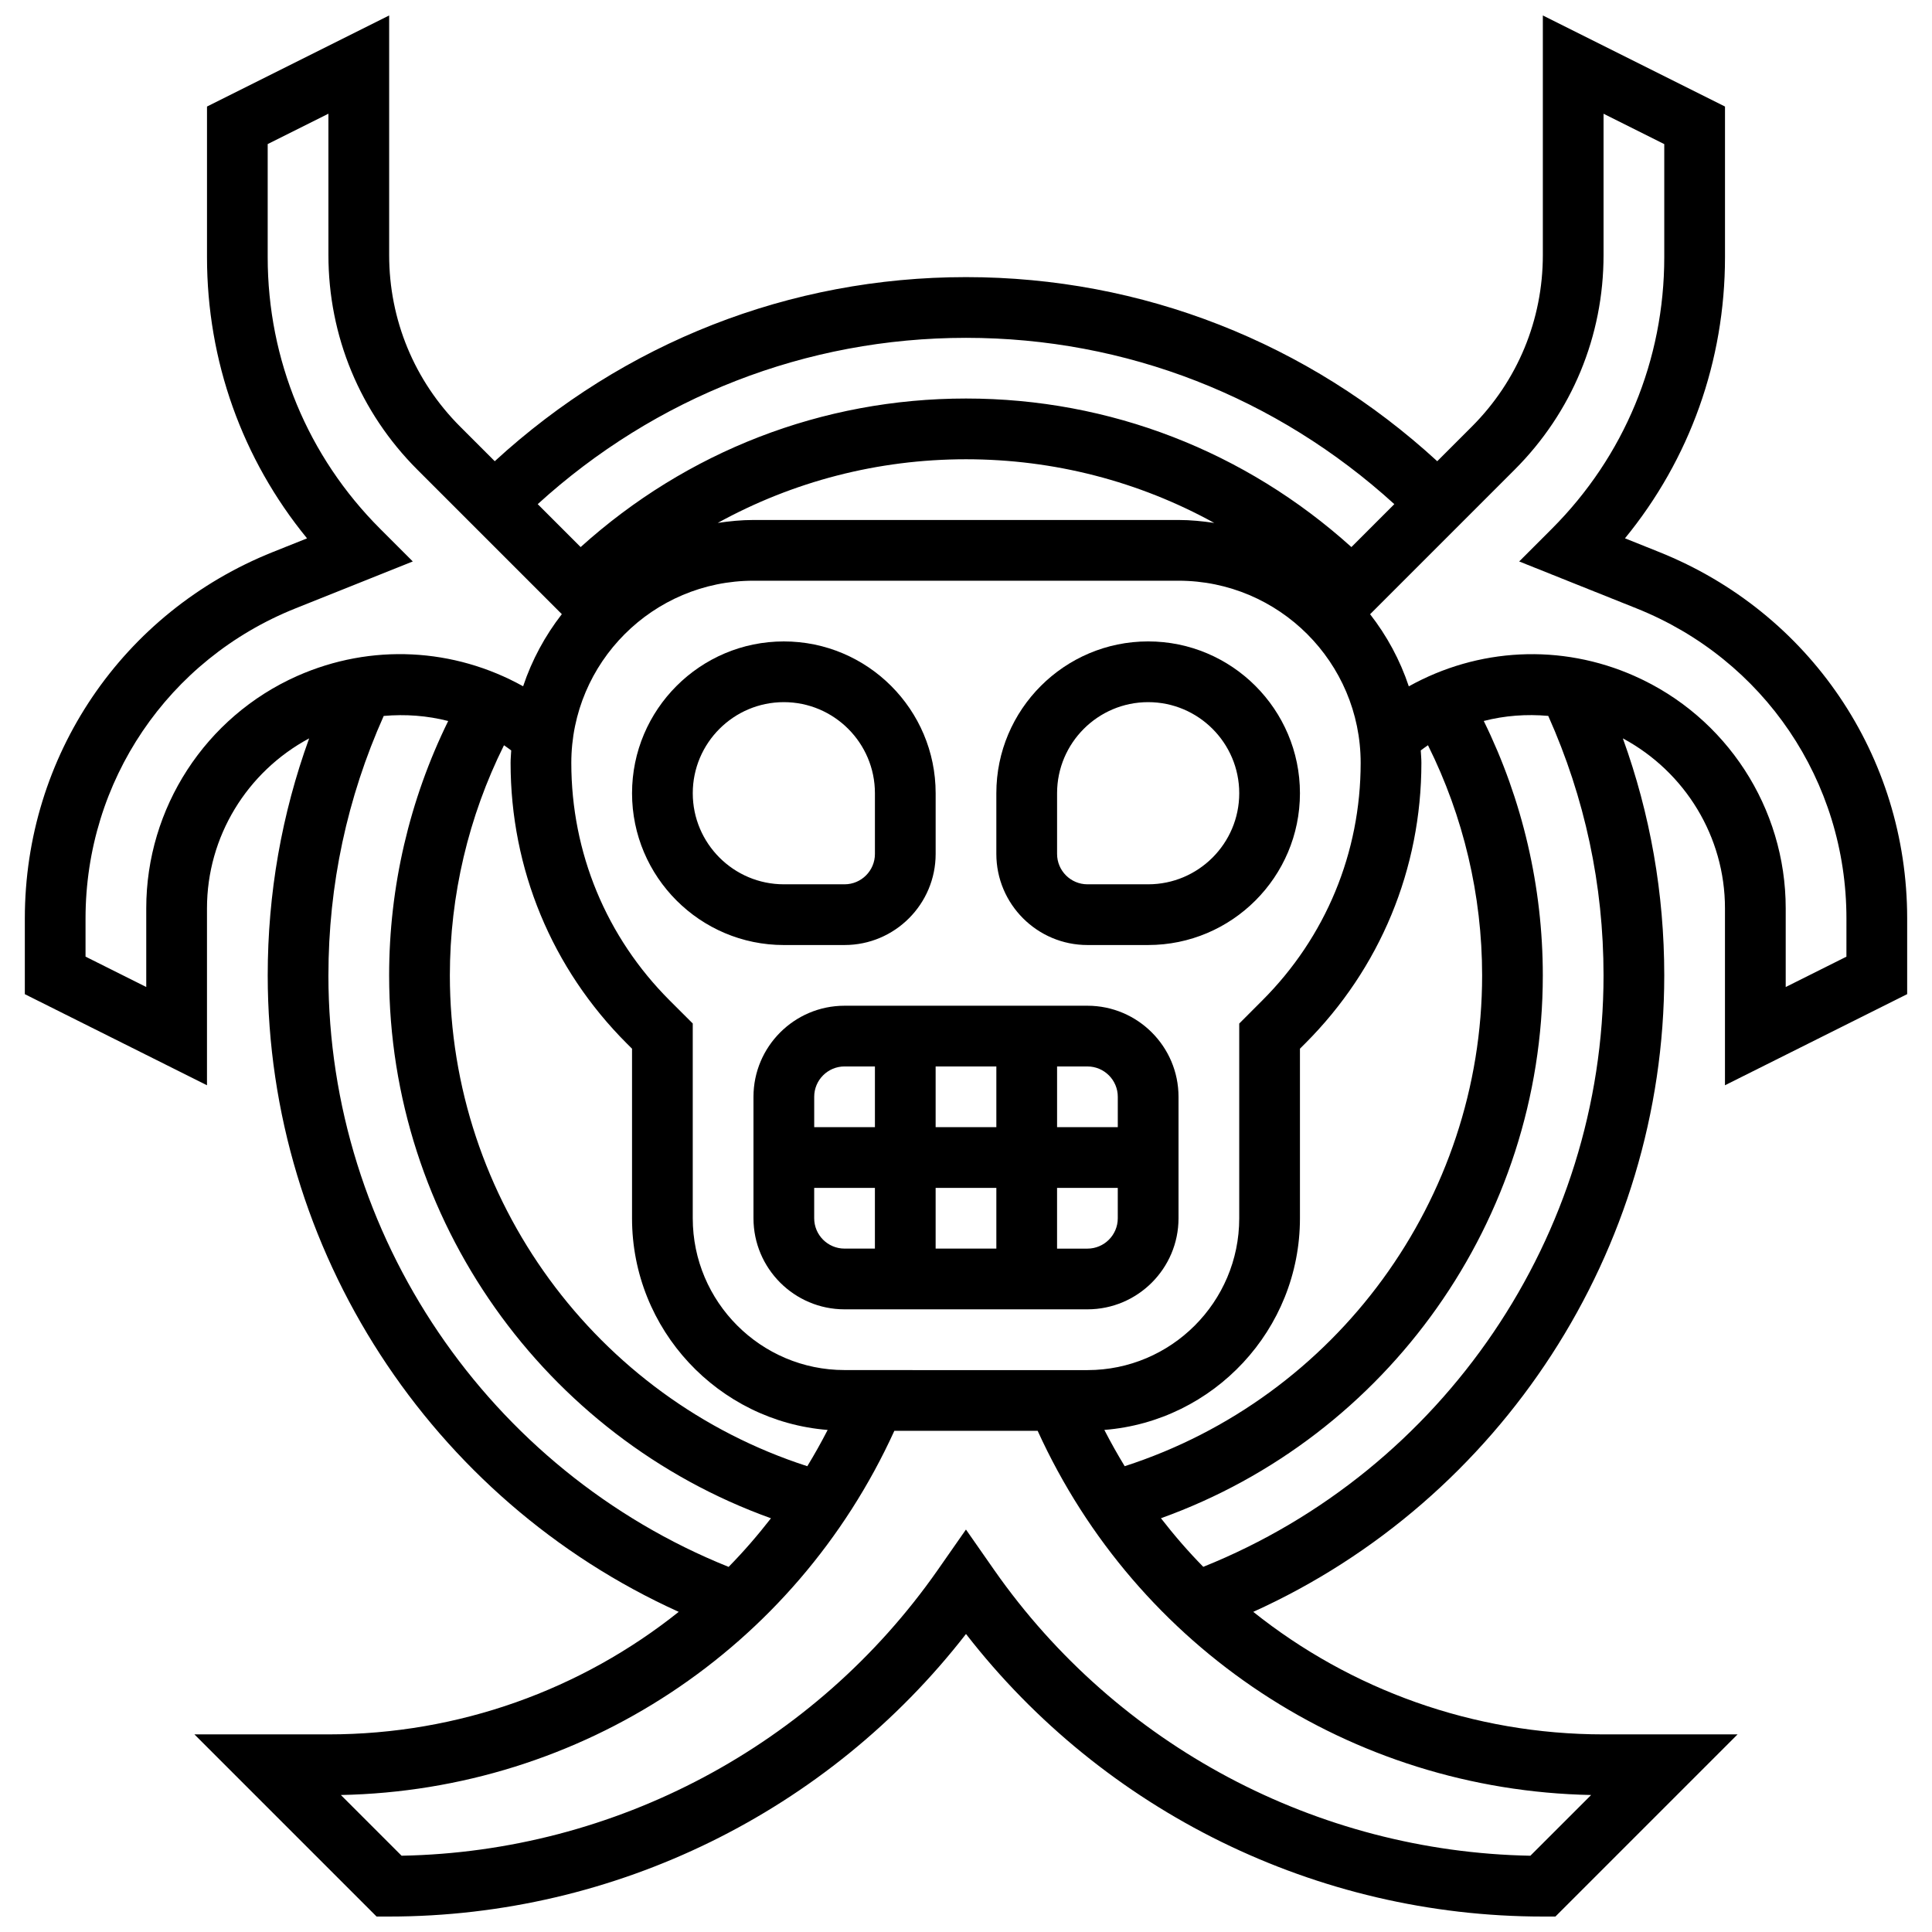
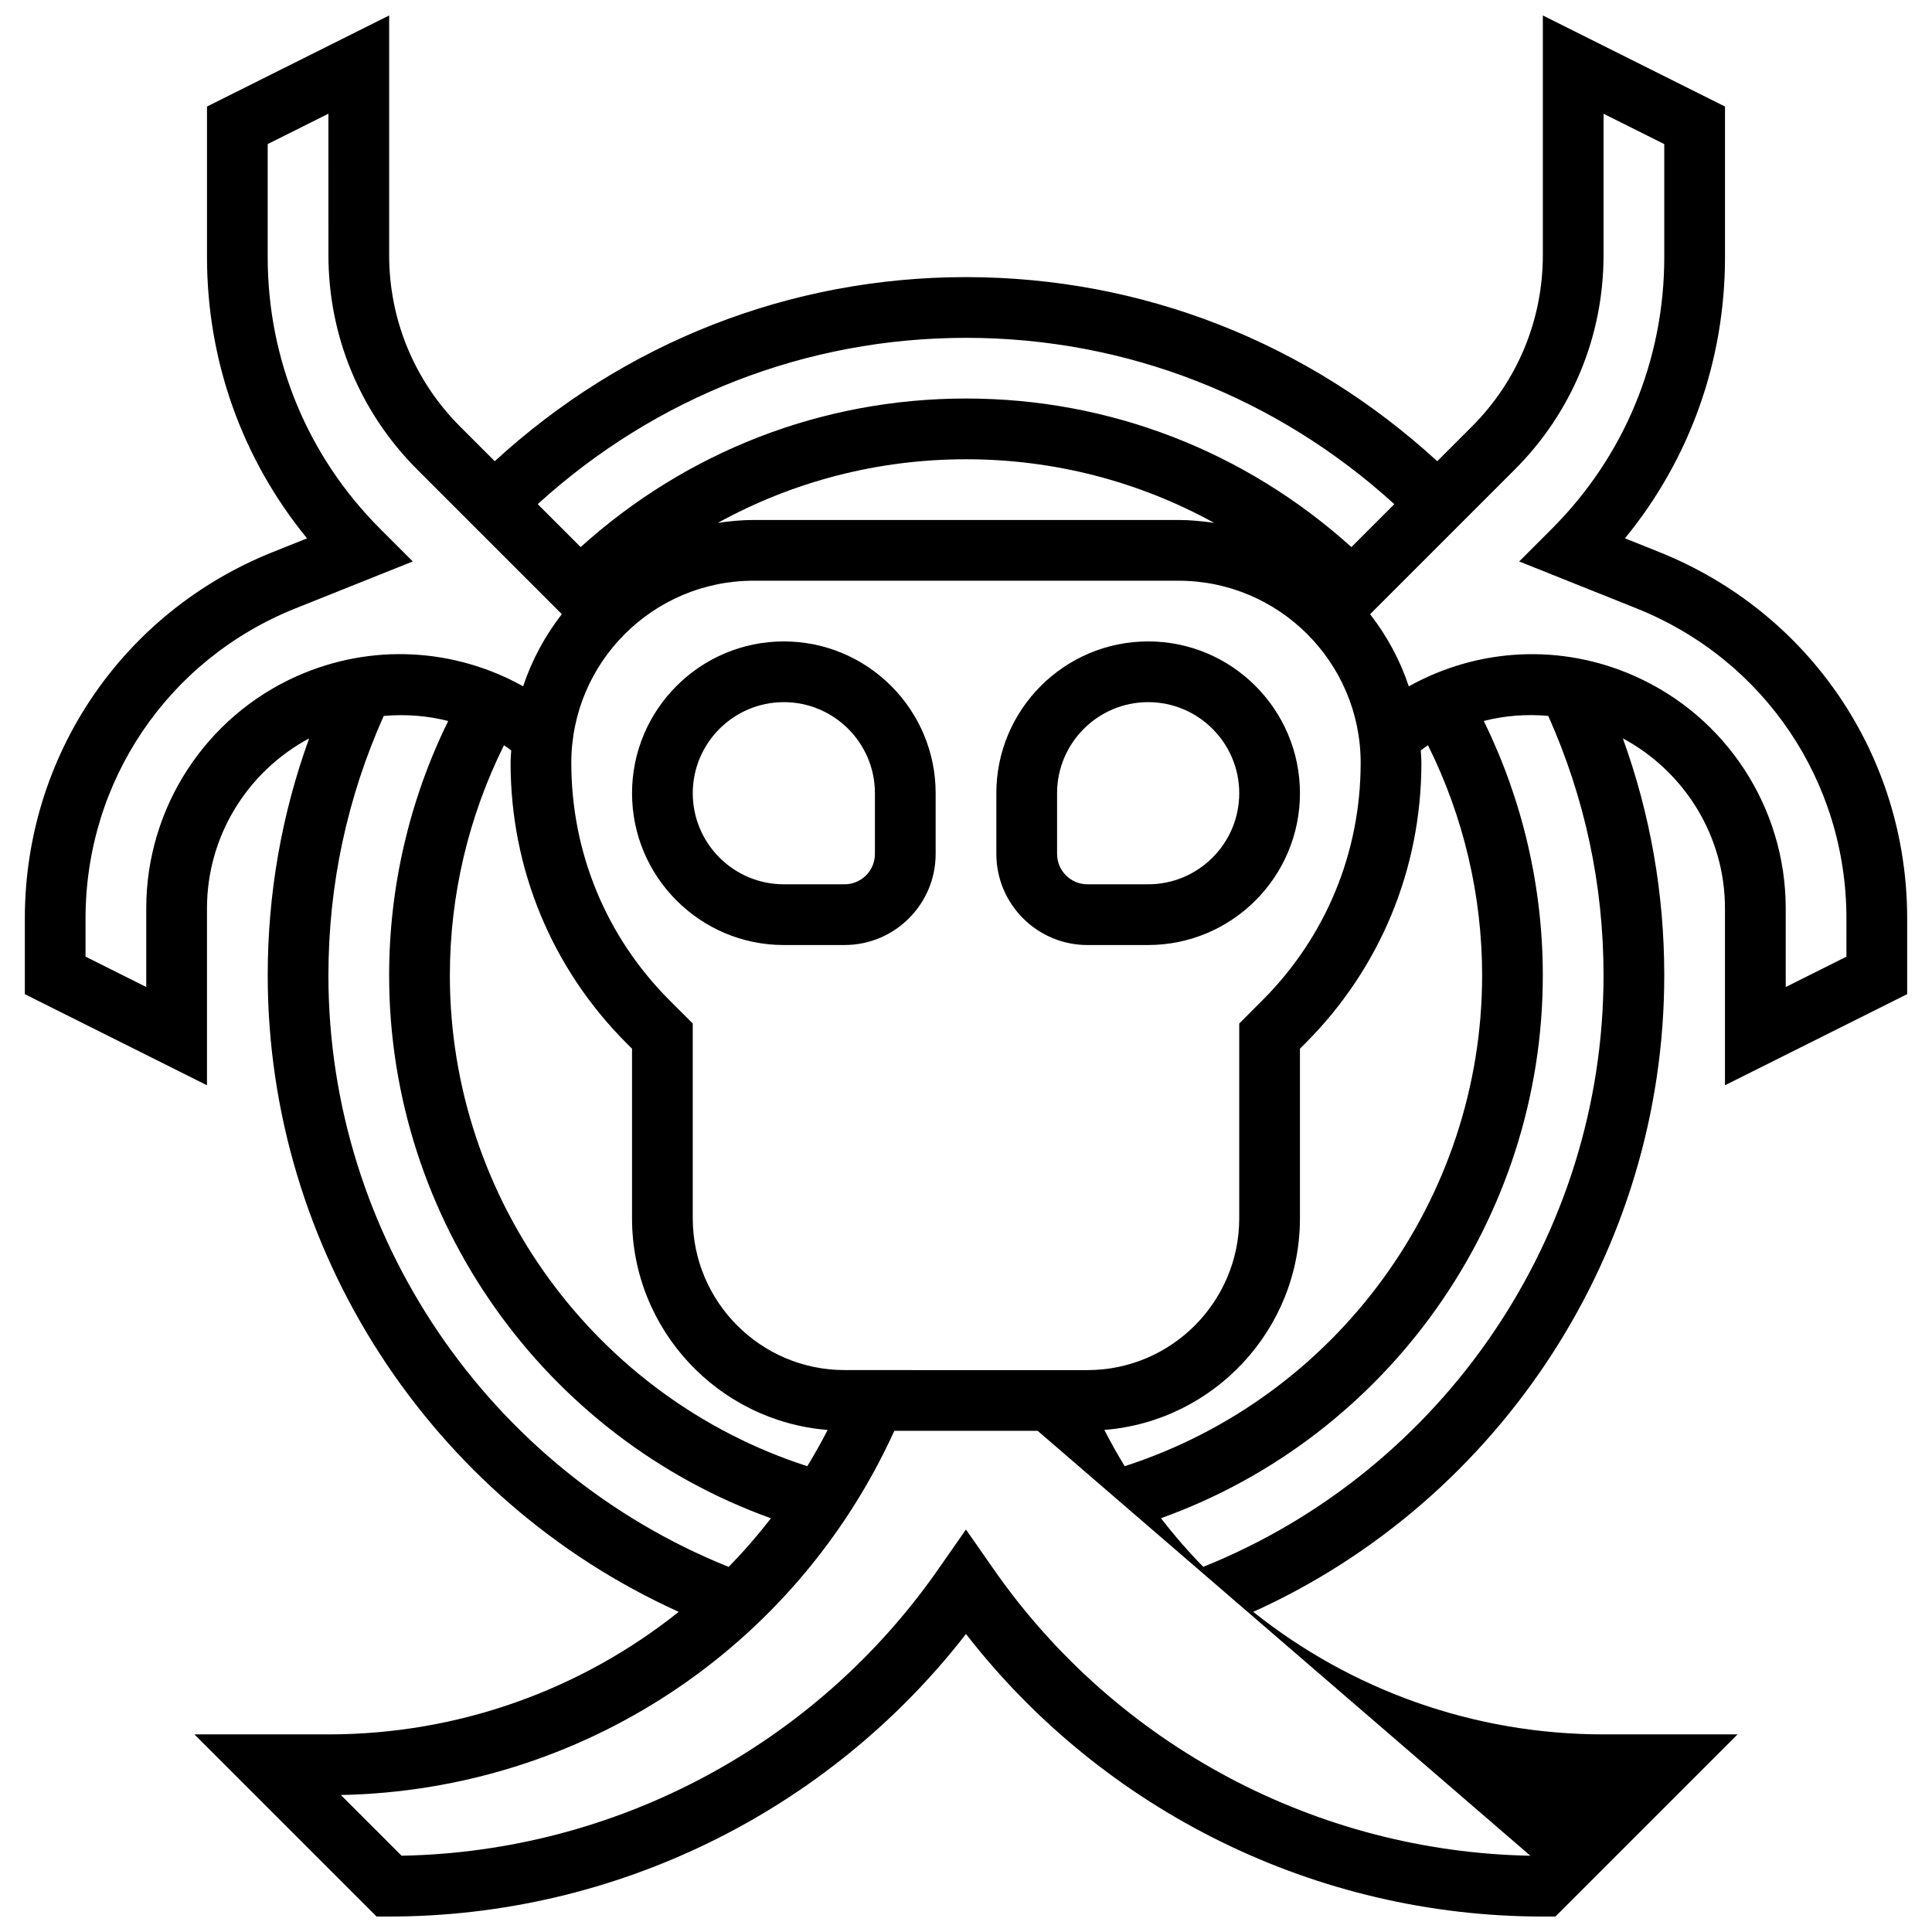
<svg xmlns="http://www.w3.org/2000/svg" width="800px" height="800px" version="1.1" viewBox="144 144 512 512">
  <defs>
    <clipPath id="a">
      <path d="m150 148.09h500v503.81h-500z" />
    </clipPath>
  </defs>
  <path d="m367.82 394.44c13.309 0 24.137-10.828 24.137-24.137v-16.09c0-22.184-18.047-40.23-40.23-40.23s-40.23 18.047-40.23 40.23c0 22.184 18.047 40.23 40.23 40.23zm-40.23-40.227c0-13.309 10.828-24.137 24.137-24.137s24.137 10.828 24.137 24.137v16.09c0 4.434-3.606 8.047-8.047 8.047h-16.09c-13.305 0-24.137-10.828-24.137-24.137z" />
-   <path d="m456.32 466.85v-32.184c0-13.309-10.828-24.137-24.137-24.137h-64.367c-13.309 0-24.137 10.828-24.137 24.137v32.184c0 13.309 10.828 24.137 24.137 24.137h64.367c13.305 0 24.137-10.828 24.137-24.137zm-24.141 8.047h-8.047v-16.09h16.09v8.047c0.004 4.43-3.602 8.043-8.043 8.043zm-24.137-16.094v16.09h-16.09v-16.09zm-16.09-16.09v-16.09h16.09v16.09zm48.273-8.047v8.047h-16.09v-16.09h8.047c4.438-0.004 8.043 3.609 8.043 8.043zm-72.41-8.047h8.047v16.09h-16.09v-8.047c-0.004-4.43 3.602-8.043 8.043-8.043zm-8.047 40.23v-8.047h16.09v16.09h-8.047c-4.438 0.004-8.043-3.609-8.043-8.043z" />
  <path d="m432.18 394.44h16.09c22.184 0 40.23-18.047 40.23-40.23 0-22.184-18.047-40.23-40.23-40.23-22.184 0-40.23 18.047-40.23 40.23v16.09c0.004 13.312 10.836 24.141 24.141 24.141zm-8.043-40.227c0-13.309 10.828-24.137 24.137-24.137 13.309 0 24.137 10.828 24.137 24.137 0 13.309-10.828 24.137-24.137 24.137h-16.09c-4.441 0-8.047-3.613-8.047-8.047z" />
  <g clip-path="url(#a)">
-     <path d="m649.42 407.46v-20.066c0-43.02-25.812-81.133-65.75-97.113l-9.035-3.621c17.176-20.973 26.508-47.027 26.508-74.512v-39.914l-48.273-24.137v63.48c0 17.195-6.695 33.359-18.852 45.516l-9.133 9.133c-34.199-31.402-78.164-48.789-124.88-48.789-46.723 0-90.684 17.387-124.89 48.789l-9.133-9.133c-12.156-12.156-18.852-28.32-18.852-45.516v-63.48l-48.273 24.137v39.914c0 27.484 9.332 53.527 26.512 74.52l-9.035 3.613c-39.941 15.98-65.754 54.102-65.754 97.121v20.066l48.273 24.137v-46.906c0-18.949 10.555-36.148 27.074-45.023-7.262 20.051-10.98 41.098-10.98 62.812 0 72.812 43.27 138.98 108.92 168.67-25.793 20.598-58.25 32.473-92.832 32.473h-35.512l48.273 48.273h3.332c59.895 0 116.34-27.812 152.87-74.883 36.52 47.059 92.969 74.883 152.87 74.883h3.332l48.273-48.273h-35.516c-34.582 0-67.039-11.875-92.832-32.473 65.652-29.688 108.92-95.848 108.92-168.67 0-21.715-3.719-42.762-10.973-62.812 16.508 8.875 27.062 26.074 27.062 45.023v46.906zm-249.42-173.93c42.426 0 82.348 15.707 113.51 44.074l-11.375 11.375c-28.105-25.344-63.996-39.367-102.13-39.367s-74.027 14.023-102.13 39.367l-11.375-11.375c31.156-28.367 71.082-44.074 113.51-44.074zm122.43 107.97c9.391 18.852 14.348 39.766 14.348 60.988 0 59.379-38.699 111.97-94.723 130.07-1.906-3.121-3.699-6.324-5.391-9.613 28.957-2.293 51.836-26.551 51.836-56.094v-44.938l1.383-1.383c19.867-19.855 30.801-46.27 30.801-74.367 0-1.109-0.113-2.195-0.168-3.297 0.645-0.453 1.254-0.949 1.914-1.371zm-164.49 191.06c-56.02-18.102-94.723-70.695-94.723-130.07 0-21.227 4.957-42.137 14.344-60.988 0.652 0.418 1.27 0.918 1.914 1.367-0.051 1.105-0.164 2.191-0.164 3.301 0 28.098 10.934 54.504 30.801 74.367l1.383 1.383v44.938c0 29.543 22.883 53.793 51.84 56.094-1.691 3.281-3.484 6.492-5.394 9.613zm9.875-25.48c-22.184 0-40.23-18.047-40.23-40.23v-51.613l-6.098-6.09c-16.824-16.812-26.086-39.18-26.086-62.98 0-26.625 21.652-48.273 48.273-48.273h112.64c26.625 0 48.273 21.652 48.273 48.273 0 23.801-9.262 46.168-26.086 62.98l-6.094 6.102v51.613c0 22.184-18.047 40.23-40.23 40.23l-64.363-0.004zm-33.609-224.5c19.938-10.973 42.402-16.871 65.789-16.871 23.391 0 45.852 5.891 65.789 16.871-3.098-0.457-6.242-0.781-9.469-0.781h-112.64c-3.227 0-6.375 0.324-9.473 0.781zm-151.45 102.12v20.863l-16.09-8.047v-10.113c0-36.398 21.836-68.656 55.629-82.172l31.098-12.438-8.625-8.625c-19.238-19.238-29.828-44.809-29.828-72.02v-29.969l16.09-8.047 0.004 37.445c0 21.488 8.367 41.691 23.566 56.891l38.289 38.289c-4.426 5.695-7.926 12.133-10.258 19.117-18.281-10.168-40.246-11.441-59.895-2.719-24.281 10.805-39.98 34.961-39.98 61.543zm48.277 17.789c0-24 4.973-47.094 14.652-68.758 5.762-0.508 11.523-0.082 17.09 1.344-10.262 20.879-15.652 43.984-15.652 67.414 0 64.703 41.082 122.27 101.19 143.87-3.516 4.516-7.242 8.828-11.223 12.883-63.602-25.562-106.06-87.863-106.06-156.75zm318.53 233.3c-56.594-1.055-109.49-29.156-142.02-75.621l-7.555-10.824-7.547 10.812c-32.535 46.48-85.43 74.586-142.02 75.629l-16.09-16.09c63.641-1.254 120.35-38.715 146.68-96.516h37.977c26.324 57.801 83.023 95.262 146.68 96.516zm-86.68-76.559c-3.984-4.047-7.707-8.359-11.223-12.883 60.117-21.574 101.2-79.152 101.2-143.86 0-23.438-5.391-46.543-15.648-67.422 5.566-1.434 11.328-1.859 17.09-1.344 9.68 21.664 14.652 44.766 14.652 68.766 0 68.887-42.457 131.19-106.07 156.74zm114.36-236.05c-19.633-8.738-41.621-7.473-59.895 2.711-2.324-6.984-5.824-13.422-10.258-19.117l38.289-38.289c15.211-15.203 23.578-35.406 23.578-56.898v-37.445l16.09 8.047v29.969c0 27.203-10.59 52.781-29.824 72.008l-8.625 8.625 31.098 12.438c33.793 13.516 55.629 45.773 55.629 82.172l-0.004 10.125-16.09 8.047v-20.863c0-26.582-15.699-50.738-39.988-61.527z" />
+     <path d="m649.42 407.46v-20.066c0-43.02-25.812-81.133-65.75-97.113l-9.035-3.621c17.176-20.973 26.508-47.027 26.508-74.512v-39.914l-48.273-24.137v63.48c0 17.195-6.695 33.359-18.852 45.516l-9.133 9.133c-34.199-31.402-78.164-48.789-124.88-48.789-46.723 0-90.684 17.387-124.89 48.789l-9.133-9.133c-12.156-12.156-18.852-28.32-18.852-45.516v-63.48l-48.273 24.137v39.914c0 27.484 9.332 53.527 26.512 74.52l-9.035 3.613c-39.941 15.98-65.754 54.102-65.754 97.121v20.066l48.273 24.137v-46.906c0-18.949 10.555-36.148 27.074-45.023-7.262 20.051-10.98 41.098-10.98 62.812 0 72.812 43.27 138.98 108.92 168.67-25.793 20.598-58.25 32.473-92.832 32.473h-35.512l48.273 48.273h3.332c59.895 0 116.34-27.812 152.87-74.883 36.52 47.059 92.969 74.883 152.87 74.883h3.332l48.273-48.273h-35.516c-34.582 0-67.039-11.875-92.832-32.473 65.652-29.688 108.92-95.848 108.92-168.67 0-21.715-3.719-42.762-10.973-62.812 16.508 8.875 27.062 26.074 27.062 45.023v46.906zm-249.42-173.93c42.426 0 82.348 15.707 113.51 44.074l-11.375 11.375c-28.105-25.344-63.996-39.367-102.13-39.367s-74.027 14.023-102.13 39.367l-11.375-11.375c31.156-28.367 71.082-44.074 113.51-44.074zm122.43 107.97c9.391 18.852 14.348 39.766 14.348 60.988 0 59.379-38.699 111.97-94.723 130.07-1.906-3.121-3.699-6.324-5.391-9.613 28.957-2.293 51.836-26.551 51.836-56.094v-44.938l1.383-1.383c19.867-19.855 30.801-46.27 30.801-74.367 0-1.109-0.113-2.195-0.168-3.297 0.645-0.453 1.254-0.949 1.914-1.371zm-164.49 191.06c-56.02-18.102-94.723-70.695-94.723-130.07 0-21.227 4.957-42.137 14.344-60.988 0.652 0.418 1.27 0.918 1.914 1.367-0.051 1.105-0.164 2.191-0.164 3.301 0 28.098 10.934 54.504 30.801 74.367l1.383 1.383v44.938c0 29.543 22.883 53.793 51.84 56.094-1.691 3.281-3.484 6.492-5.394 9.613zm9.875-25.48c-22.184 0-40.23-18.047-40.23-40.23v-51.613l-6.098-6.09c-16.824-16.812-26.086-39.18-26.086-62.98 0-26.625 21.652-48.273 48.273-48.273h112.64c26.625 0 48.273 21.652 48.273 48.273 0 23.801-9.262 46.168-26.086 62.98l-6.094 6.102v51.613c0 22.184-18.047 40.23-40.23 40.23l-64.363-0.004zm-33.609-224.5c19.938-10.973 42.402-16.871 65.789-16.871 23.391 0 45.852 5.891 65.789 16.871-3.098-0.457-6.242-0.781-9.469-0.781h-112.64c-3.227 0-6.375 0.324-9.473 0.781zm-151.45 102.12v20.863l-16.09-8.047v-10.113c0-36.398 21.836-68.656 55.629-82.172l31.098-12.438-8.625-8.625c-19.238-19.238-29.828-44.809-29.828-72.02v-29.969l16.09-8.047 0.004 37.445c0 21.488 8.367 41.691 23.566 56.891l38.289 38.289c-4.426 5.695-7.926 12.133-10.258 19.117-18.281-10.168-40.246-11.441-59.895-2.719-24.281 10.805-39.98 34.961-39.98 61.543zm48.277 17.789c0-24 4.973-47.094 14.652-68.758 5.762-0.508 11.523-0.082 17.09 1.344-10.262 20.879-15.652 43.984-15.652 67.414 0 64.703 41.082 122.27 101.19 143.87-3.516 4.516-7.242 8.828-11.223 12.883-63.602-25.562-106.06-87.863-106.06-156.75zm318.53 233.3c-56.594-1.055-109.49-29.156-142.02-75.621l-7.555-10.824-7.547 10.812c-32.535 46.48-85.43 74.586-142.02 75.629l-16.09-16.09c63.641-1.254 120.35-38.715 146.68-96.516h37.977zm-86.68-76.559c-3.984-4.047-7.707-8.359-11.223-12.883 60.117-21.574 101.2-79.152 101.2-143.86 0-23.438-5.391-46.543-15.648-67.422 5.566-1.434 11.328-1.859 17.09-1.344 9.68 21.664 14.652 44.766 14.652 68.766 0 68.887-42.457 131.19-106.07 156.74zm114.36-236.05c-19.633-8.738-41.621-7.473-59.895 2.711-2.324-6.984-5.824-13.422-10.258-19.117l38.289-38.289c15.211-15.203 23.578-35.406 23.578-56.898v-37.445l16.09 8.047v29.969c0 27.203-10.59 52.781-29.824 72.008l-8.625 8.625 31.098 12.438c33.793 13.516 55.629 45.773 55.629 82.172l-0.004 10.125-16.09 8.047v-20.863c0-26.582-15.699-50.738-39.988-61.527z" />
  </g>
</svg>